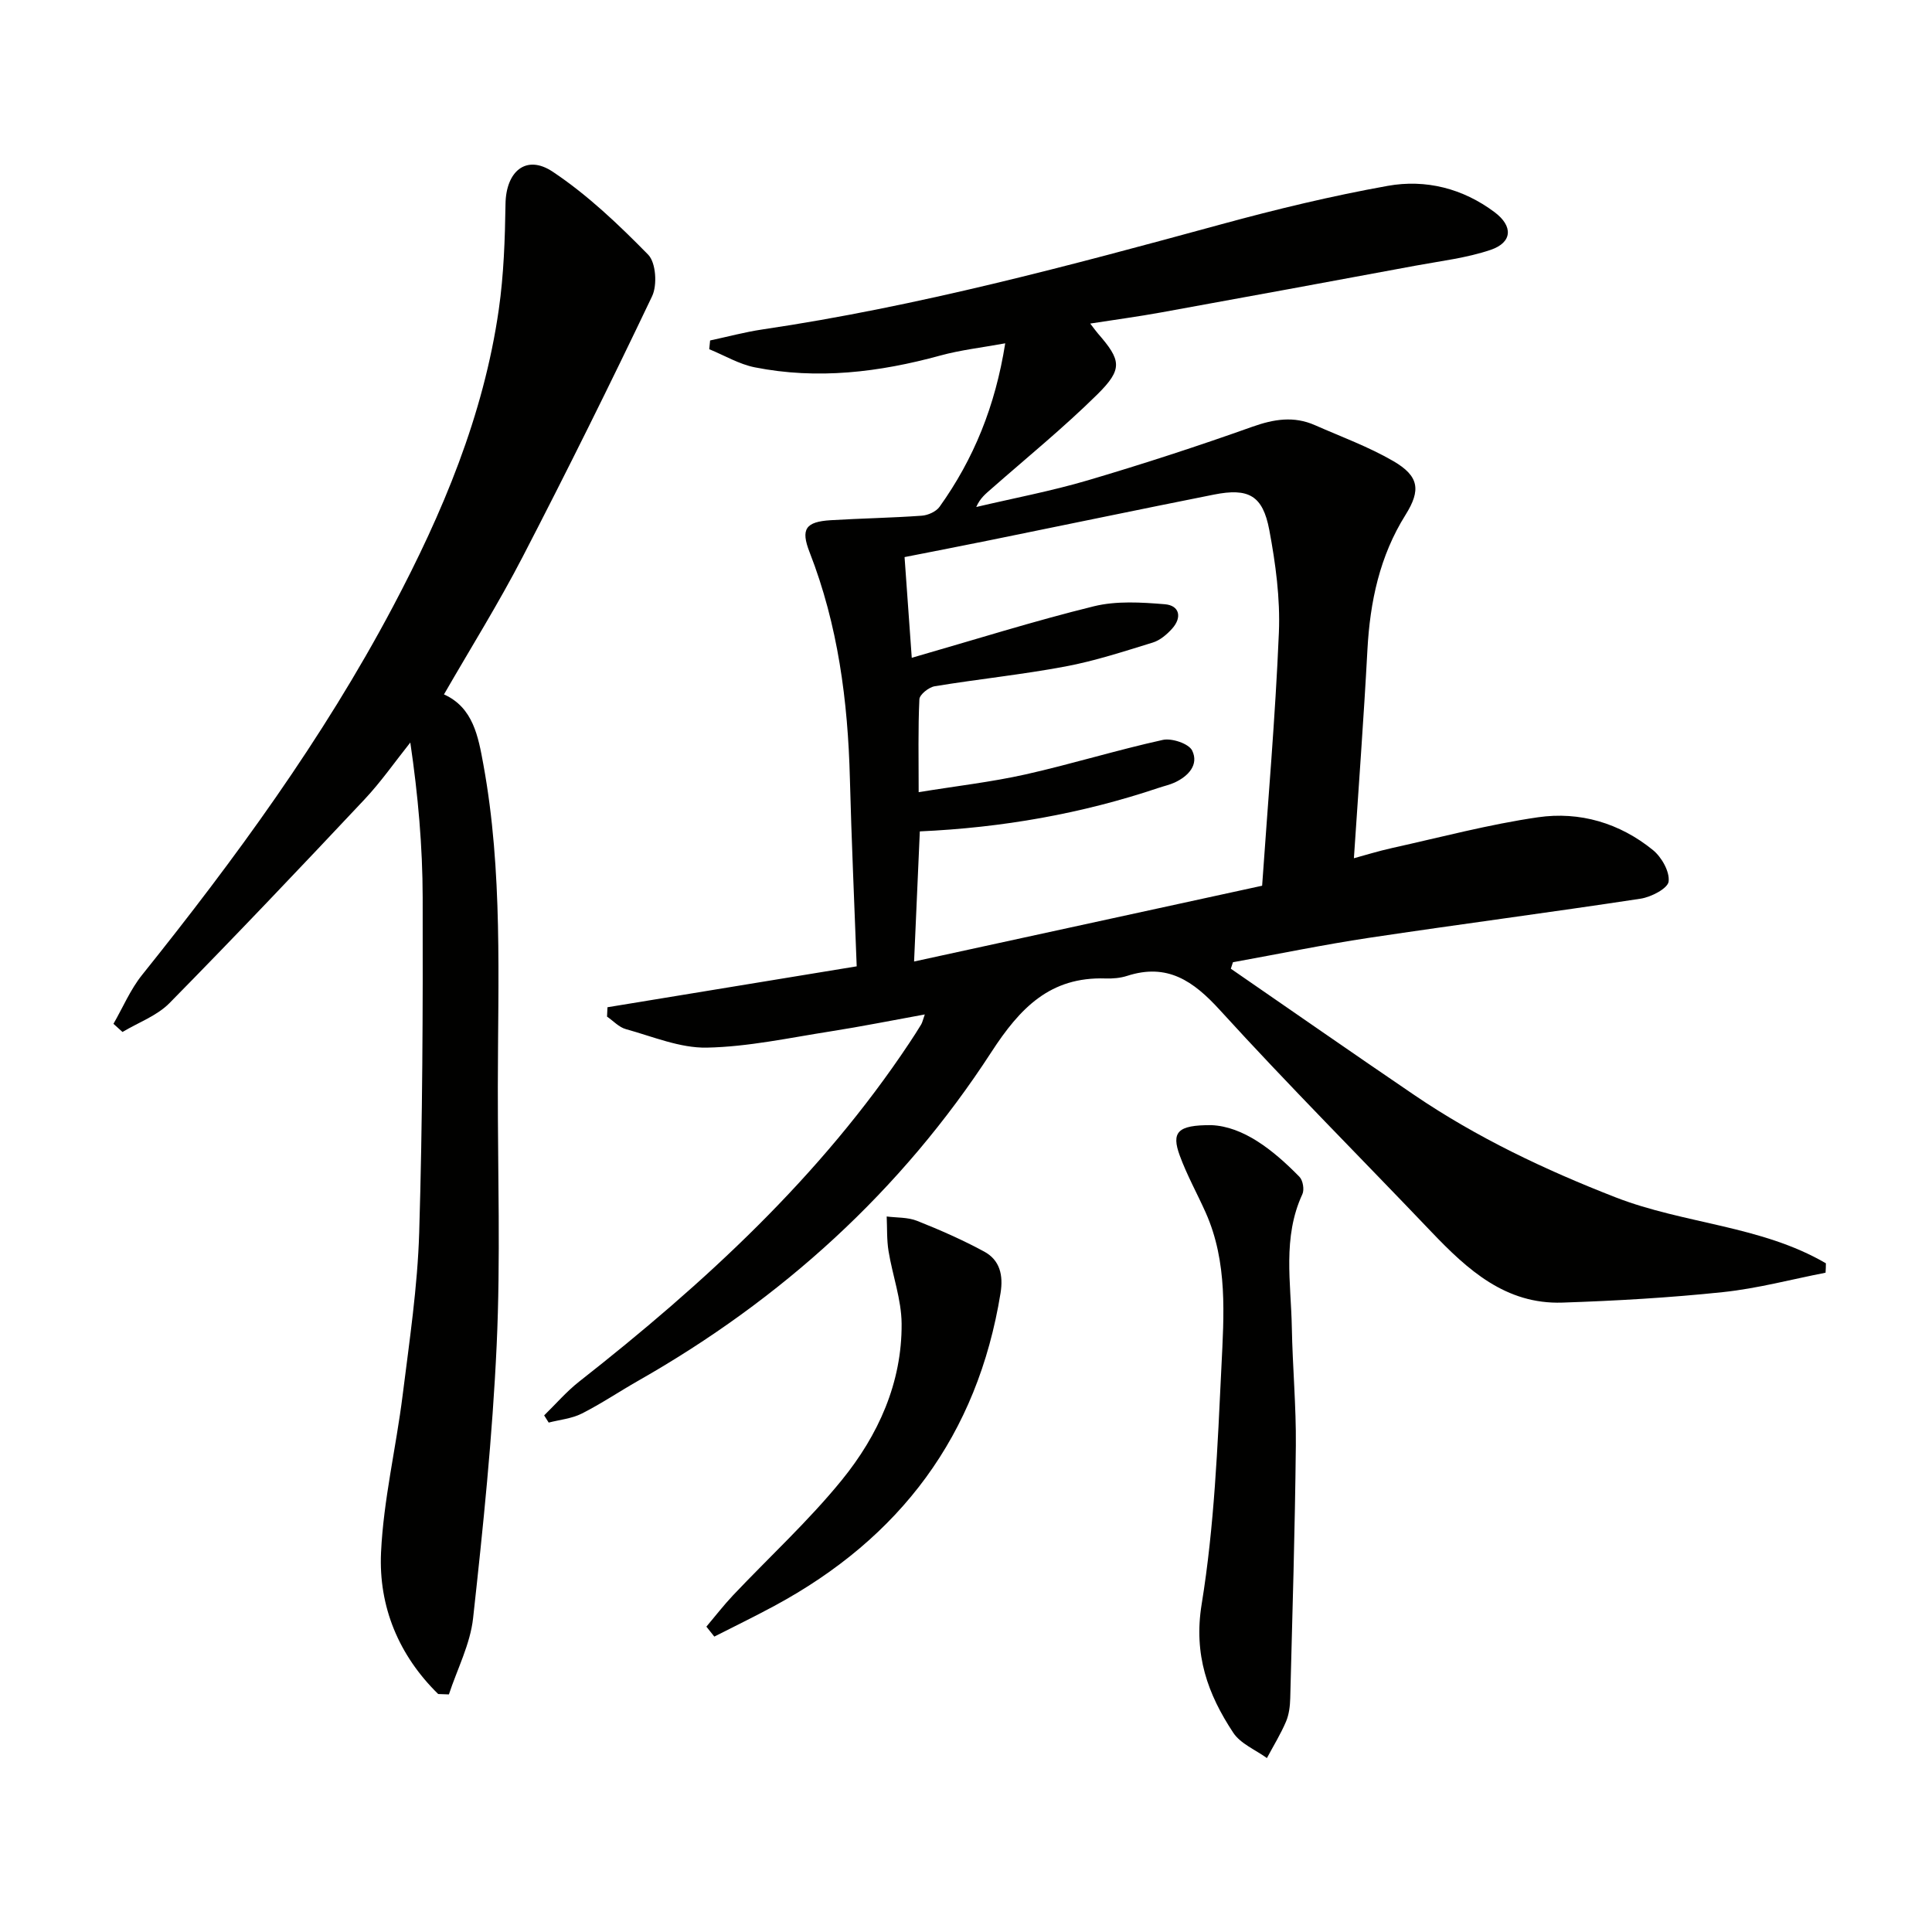
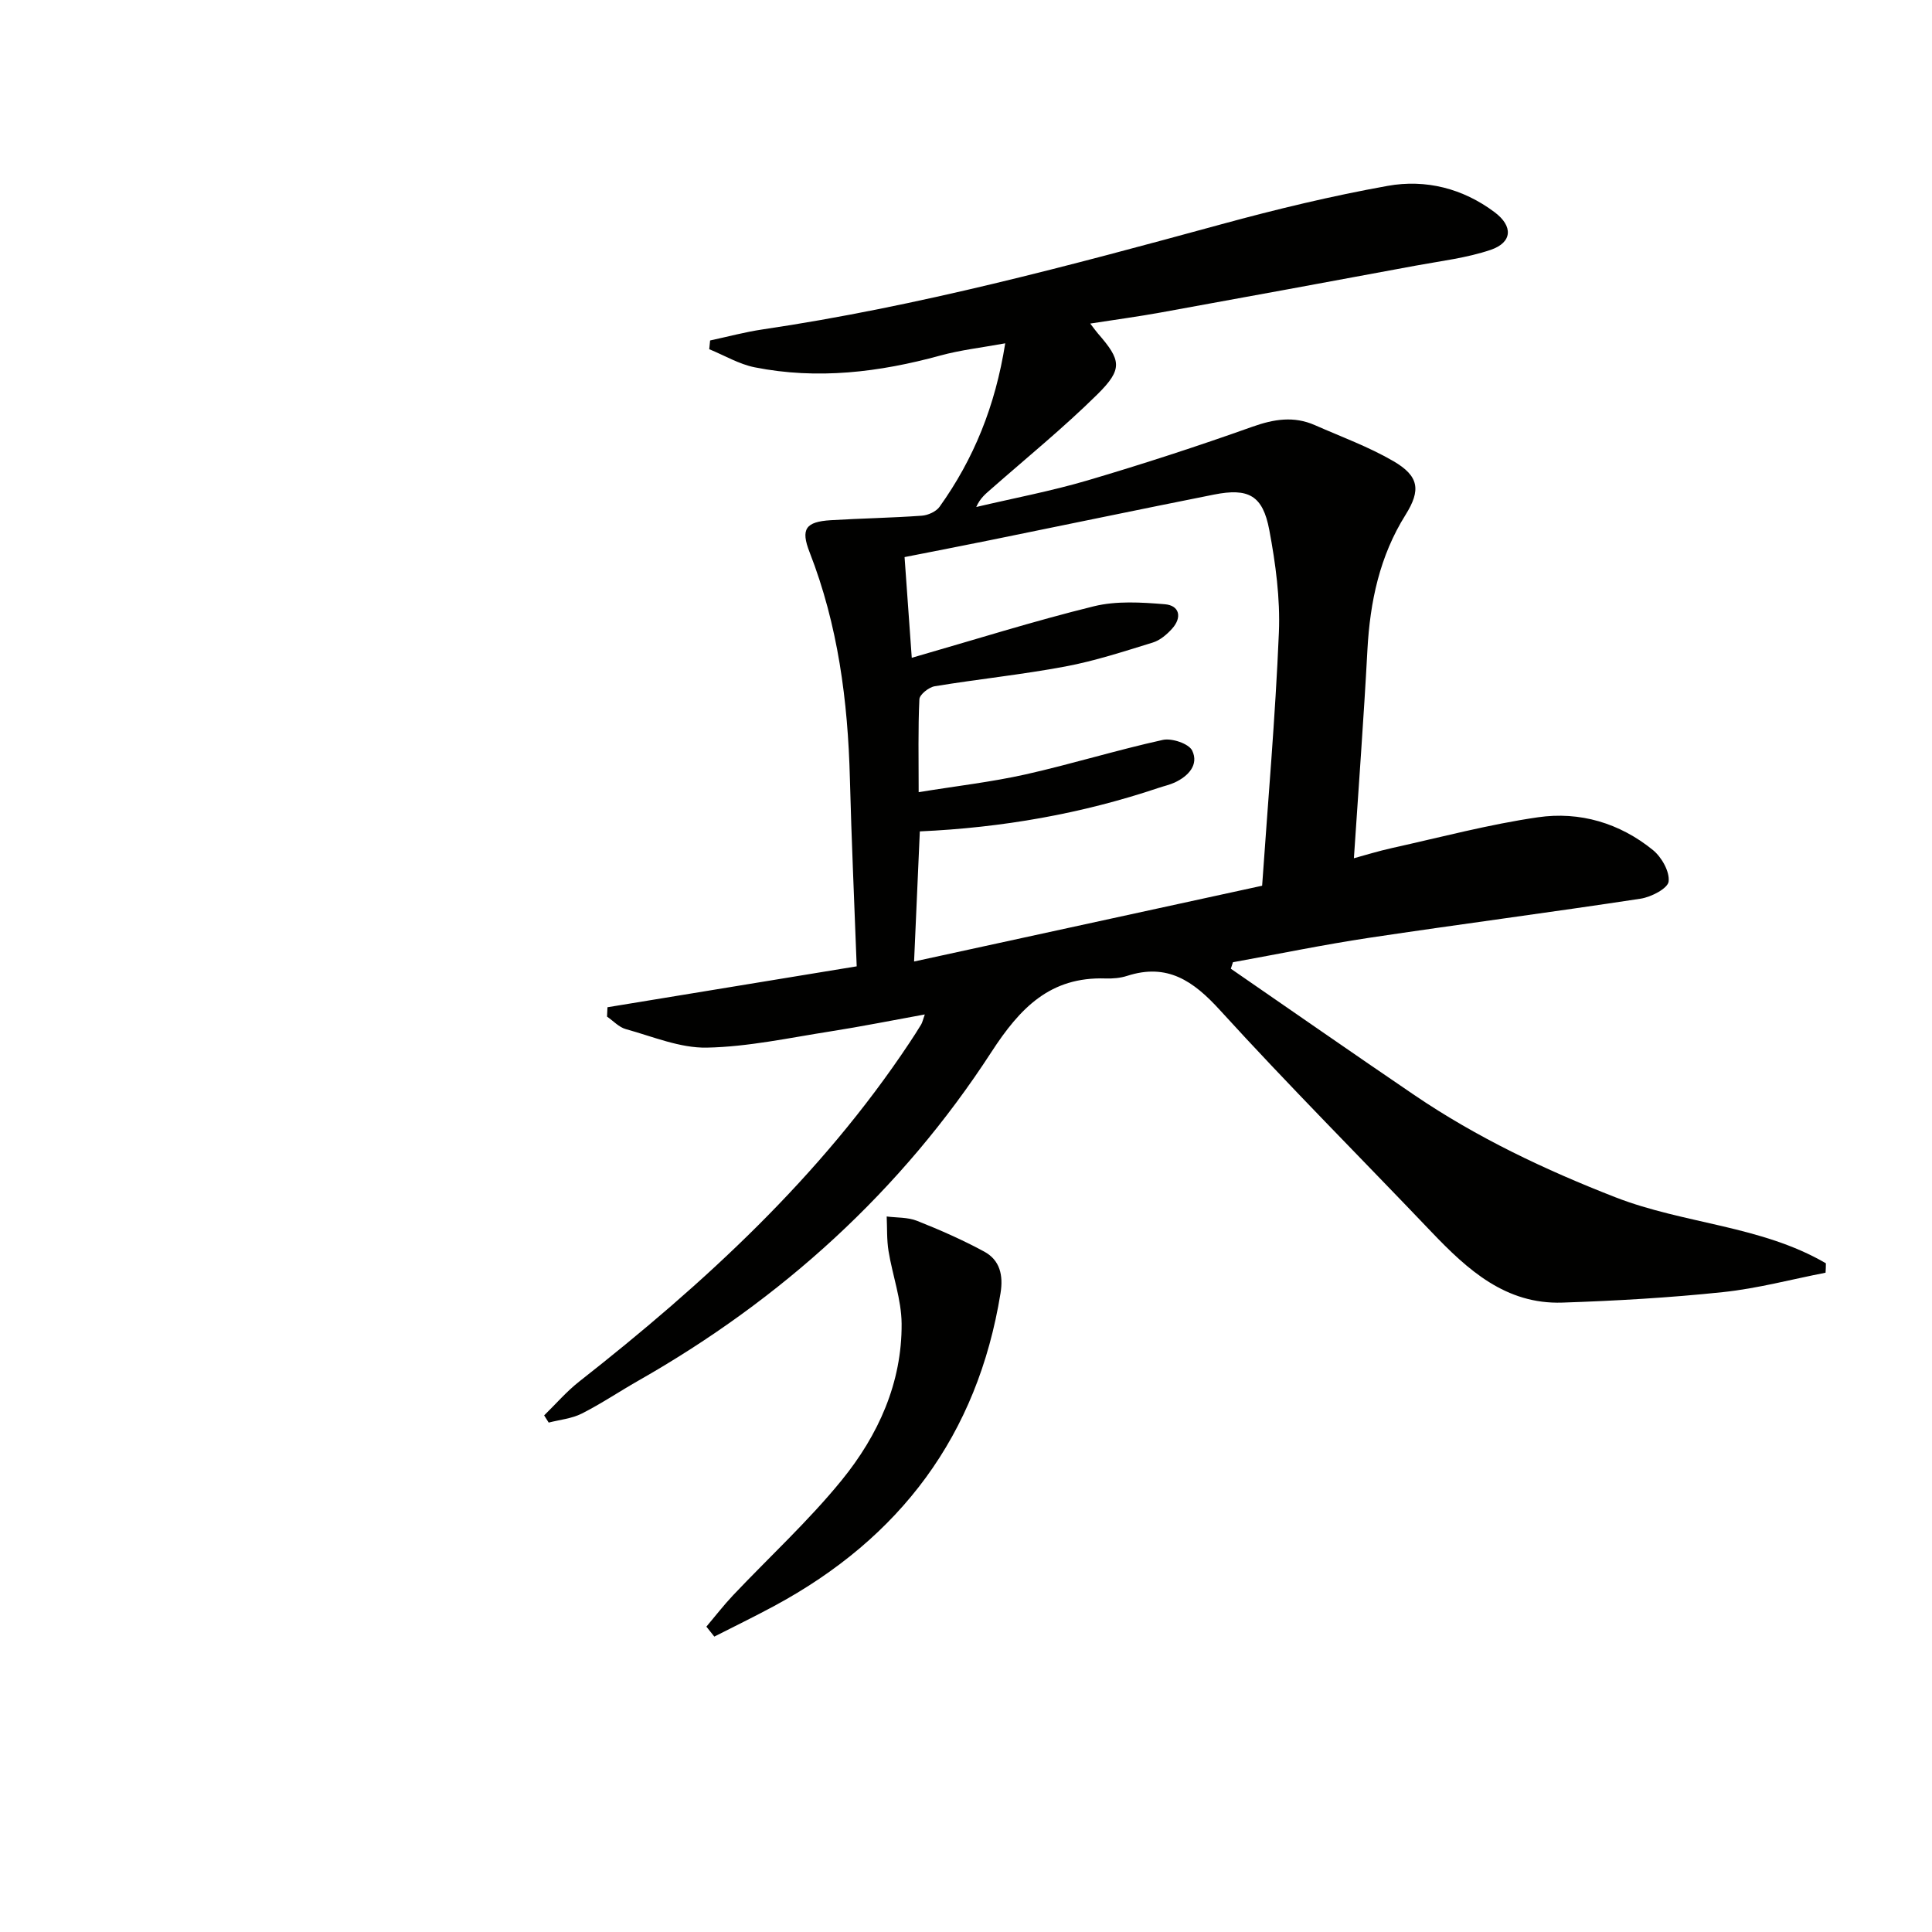
<svg xmlns="http://www.w3.org/2000/svg" enable-background="new 0 0 400 400" viewBox="0 0 400 400">
  <g fill="#010100">
    <path d="m377.96 263.5c-7.08 1.38-14.1 3.27-21.25 4.02-11.04 1.16-22.15 1.8-33.25 2.17-11.73.39-19.62-6.8-27.1-14.64-14.59-15.31-29.54-30.28-43.78-45.91-5.52-6.06-10.9-9.79-19.24-7.09-1.4.45-2.97.58-4.45.53-11.46-.38-17.69 6.08-23.65 15.26-18.62 28.68-43.39 51.14-73.14 68.05-3.9 2.22-7.64 4.75-11.64 6.77-2.07 1.05-4.56 1.28-6.86 1.87-.31-.5-.63-1-.94-1.49 2.4-2.34 4.62-4.93 7.24-6.99 25.92-20.34 50-42.46 68.39-70.14.83-1.25 1.64-2.5 2.42-3.79.25-.42.35-.93.76-2.09-6.74 1.22-13.09 2.5-19.48 3.5-8.53 1.33-17.07 3.2-25.64 3.37-5.57.11-11.22-2.3-16.77-3.83-1.43-.39-2.6-1.7-3.9-2.59.03-.65.06-1.3.09-1.94 17.62-2.89 35.25-5.79 51.6-8.47-.5-13.44-1.08-26.16-1.41-38.89-.41-16.05-2.46-31.77-8.34-46.84-1.88-4.81-.85-6.32 4.41-6.64 6.27-.38 12.55-.48 18.81-.93 1.29-.09 2.97-.84 3.69-1.85 7.07-9.89 11.54-20.85 13.59-33.84-4.86.89-9.24 1.38-13.44 2.53-12.66 3.47-25.44 5.02-38.42 2.44-3.26-.65-6.28-2.47-9.42-3.75.06-.6.12-1.21.18-1.81 3.61-.77 7.18-1.74 10.82-2.28 32.25-4.77 63.64-13.22 95.03-21.78 11.36-3.1 22.85-5.87 34.44-7.95 7.87-1.41 15.56.52 22.14 5.46 3.85 2.89 3.69 6.25-.82 7.79-4.96 1.68-10.29 2.3-15.48 3.26-17.61 3.27-35.22 6.52-52.84 9.71-4.68.85-9.4 1.48-14.59 2.29.8 1.03 1.16 1.56 1.58 2.04 4.84 5.56 5.22 7.36-.12 12.64-6.97 6.88-14.6 13.09-21.97 19.57-1.1.97-2.27 1.86-3.09 3.73 7.71-1.82 15.53-3.29 23.12-5.53 11.44-3.38 22.8-7.08 34.03-11.08 4.47-1.59 8.6-2.26 12.96-.34 5.46 2.41 11.12 4.47 16.25 7.45 5.33 3.1 5.73 6 2.53 11.11-5.37 8.56-7.36 18-7.9 27.95-.76 14.23-1.83 28.45-2.8 43.16 2.14-.58 5.02-1.48 7.96-2.13 10.03-2.22 20-4.88 30.14-6.35 8.65-1.26 16.94 1.19 23.82 6.79 1.79 1.46 3.49 4.46 3.24 6.51-.17 1.43-3.61 3.22-5.79 3.55-18.71 2.85-37.48 5.29-56.2 8.1-9.44 1.42-18.81 3.36-28.21 5.06-.15.45-.29.9-.44 1.34 12.66 8.72 25.27 17.52 37.99 26.16 12.99 8.82 27.05 15.48 41.68 21.18 14.2 5.52 30.14 5.83 43.53 13.65.01.63-.03 1.29-.07 1.95zm-189.19-127.31c13.18-3.79 25.35-7.63 37.72-10.67 4.66-1.14 9.8-.82 14.67-.42 3.07.25 3.61 2.73 1.51 5.06-1.08 1.2-2.5 2.41-3.99 2.87-5.99 1.84-11.98 3.81-18.12 4.96-8.95 1.68-18.04 2.61-27.03 4.09-1.22.2-3.13 1.71-3.18 2.69-.29 6.09-.15 12.2-.15 19.24 7.86-1.28 15.06-2.1 22.09-3.67 9.54-2.14 18.92-5.05 28.46-7.15 1.86-.41 5.38.77 6.08 2.21 1.41 2.92-.78 5.29-3.62 6.61-1.05.48-2.2.73-3.3 1.1-15.96 5.37-32.4 8.25-49.47 9.02-.39 8.81-.77 17.31-1.19 26.94 24.14-5.26 47.57-10.36 72.06-15.69 1.2-17.4 2.74-34.9 3.47-52.44.29-7.05-.68-14.26-1.99-21.23-1.35-7.16-4.31-8.73-11.46-7.31-15.45 3.07-30.87 6.3-46.31 9.43-5.93 1.21-11.87 2.35-17.74 3.51.5 7.1.97 13.51 1.49 20.85z" />
-     <path d="m90.72 350.73c-8.15-7.99-12.36-18.08-11.83-29.33.51-10.88 3.11-21.66 4.47-32.52 1.4-11.2 3.09-22.44 3.43-33.69.7-23.12.77-46.26.72-69.39-.02-10.56-.95-21.12-2.56-32.07-3.15 3.95-6.06 8.14-9.51 11.81-13.32 14.17-26.71 28.28-40.35 42.14-2.59 2.63-6.45 4.02-9.73 5.98-.62-.56-1.25-1.13-1.87-1.69 1.95-3.38 3.5-7.09 5.91-10.1 19.28-24.05 37.43-48.87 51.91-76.18 10.31-19.46 18.81-39.63 21.96-61.62 1.03-7.2 1.28-14.55 1.39-21.85.1-6.73 4.26-10.34 9.77-6.67 7.22 4.81 13.66 10.95 19.77 17.18 1.61 1.65 1.91 6.29.81 8.6-8.64 18.14-17.58 36.15-26.82 54-4.96 9.58-10.7 18.77-16.27 28.44 6.05 2.72 7.1 8.73 8.16 14.53 4.04 22.09 3.01 44.42 2.99 66.71-.02 17.83.58 35.68-.24 53.47-.87 18.89-2.81 37.74-4.88 56.54-.59 5.38-3.28 10.53-5.01 15.79-.74-.03-1.48-.05-2.22-.08z" />
-     <path d="m250.82 232.95c6.53.28 12.67 5.02 18.22 10.7.72.73 1.04 2.66.6 3.6-4.15 8.96-2.35 18.35-2.18 27.6.15 8.15.91 16.3.83 24.44-.18 17.44-.71 34.87-1.16 52.3-.04 1.64-.25 3.38-.88 4.86-1.11 2.6-2.61 5.03-3.95 7.54-2.37-1.72-5.46-2.96-6.97-5.25-5.28-7.99-8.24-16.15-6.54-26.61 2.63-16.17 3.3-32.7 4.09-49.11.52-10.73 1.33-21.69-3.26-31.98-1.76-3.94-3.88-7.74-5.36-11.78-1.78-4.85-.5-6.36 6.56-6.31z" />
    <path d="m146.25 336.78c1.83-2.17 3.57-4.42 5.51-6.48 7.52-7.95 15.64-15.4 22.52-23.86 7.53-9.26 12.48-20.12 12.39-32.39-.04-5.02-1.89-10-2.71-15.04-.38-2.34-.27-4.76-.38-7.15 2.1.27 4.37.14 6.28.9 4.74 1.88 9.43 3.94 13.91 6.37 3.25 1.76 3.98 4.89 3.38 8.6-4.77 29.45-20.79 50.71-46.82 64.75-4.1 2.21-8.29 4.25-12.44 6.36-.55-.68-1.09-1.37-1.64-2.06z" />
  </g>
</svg>